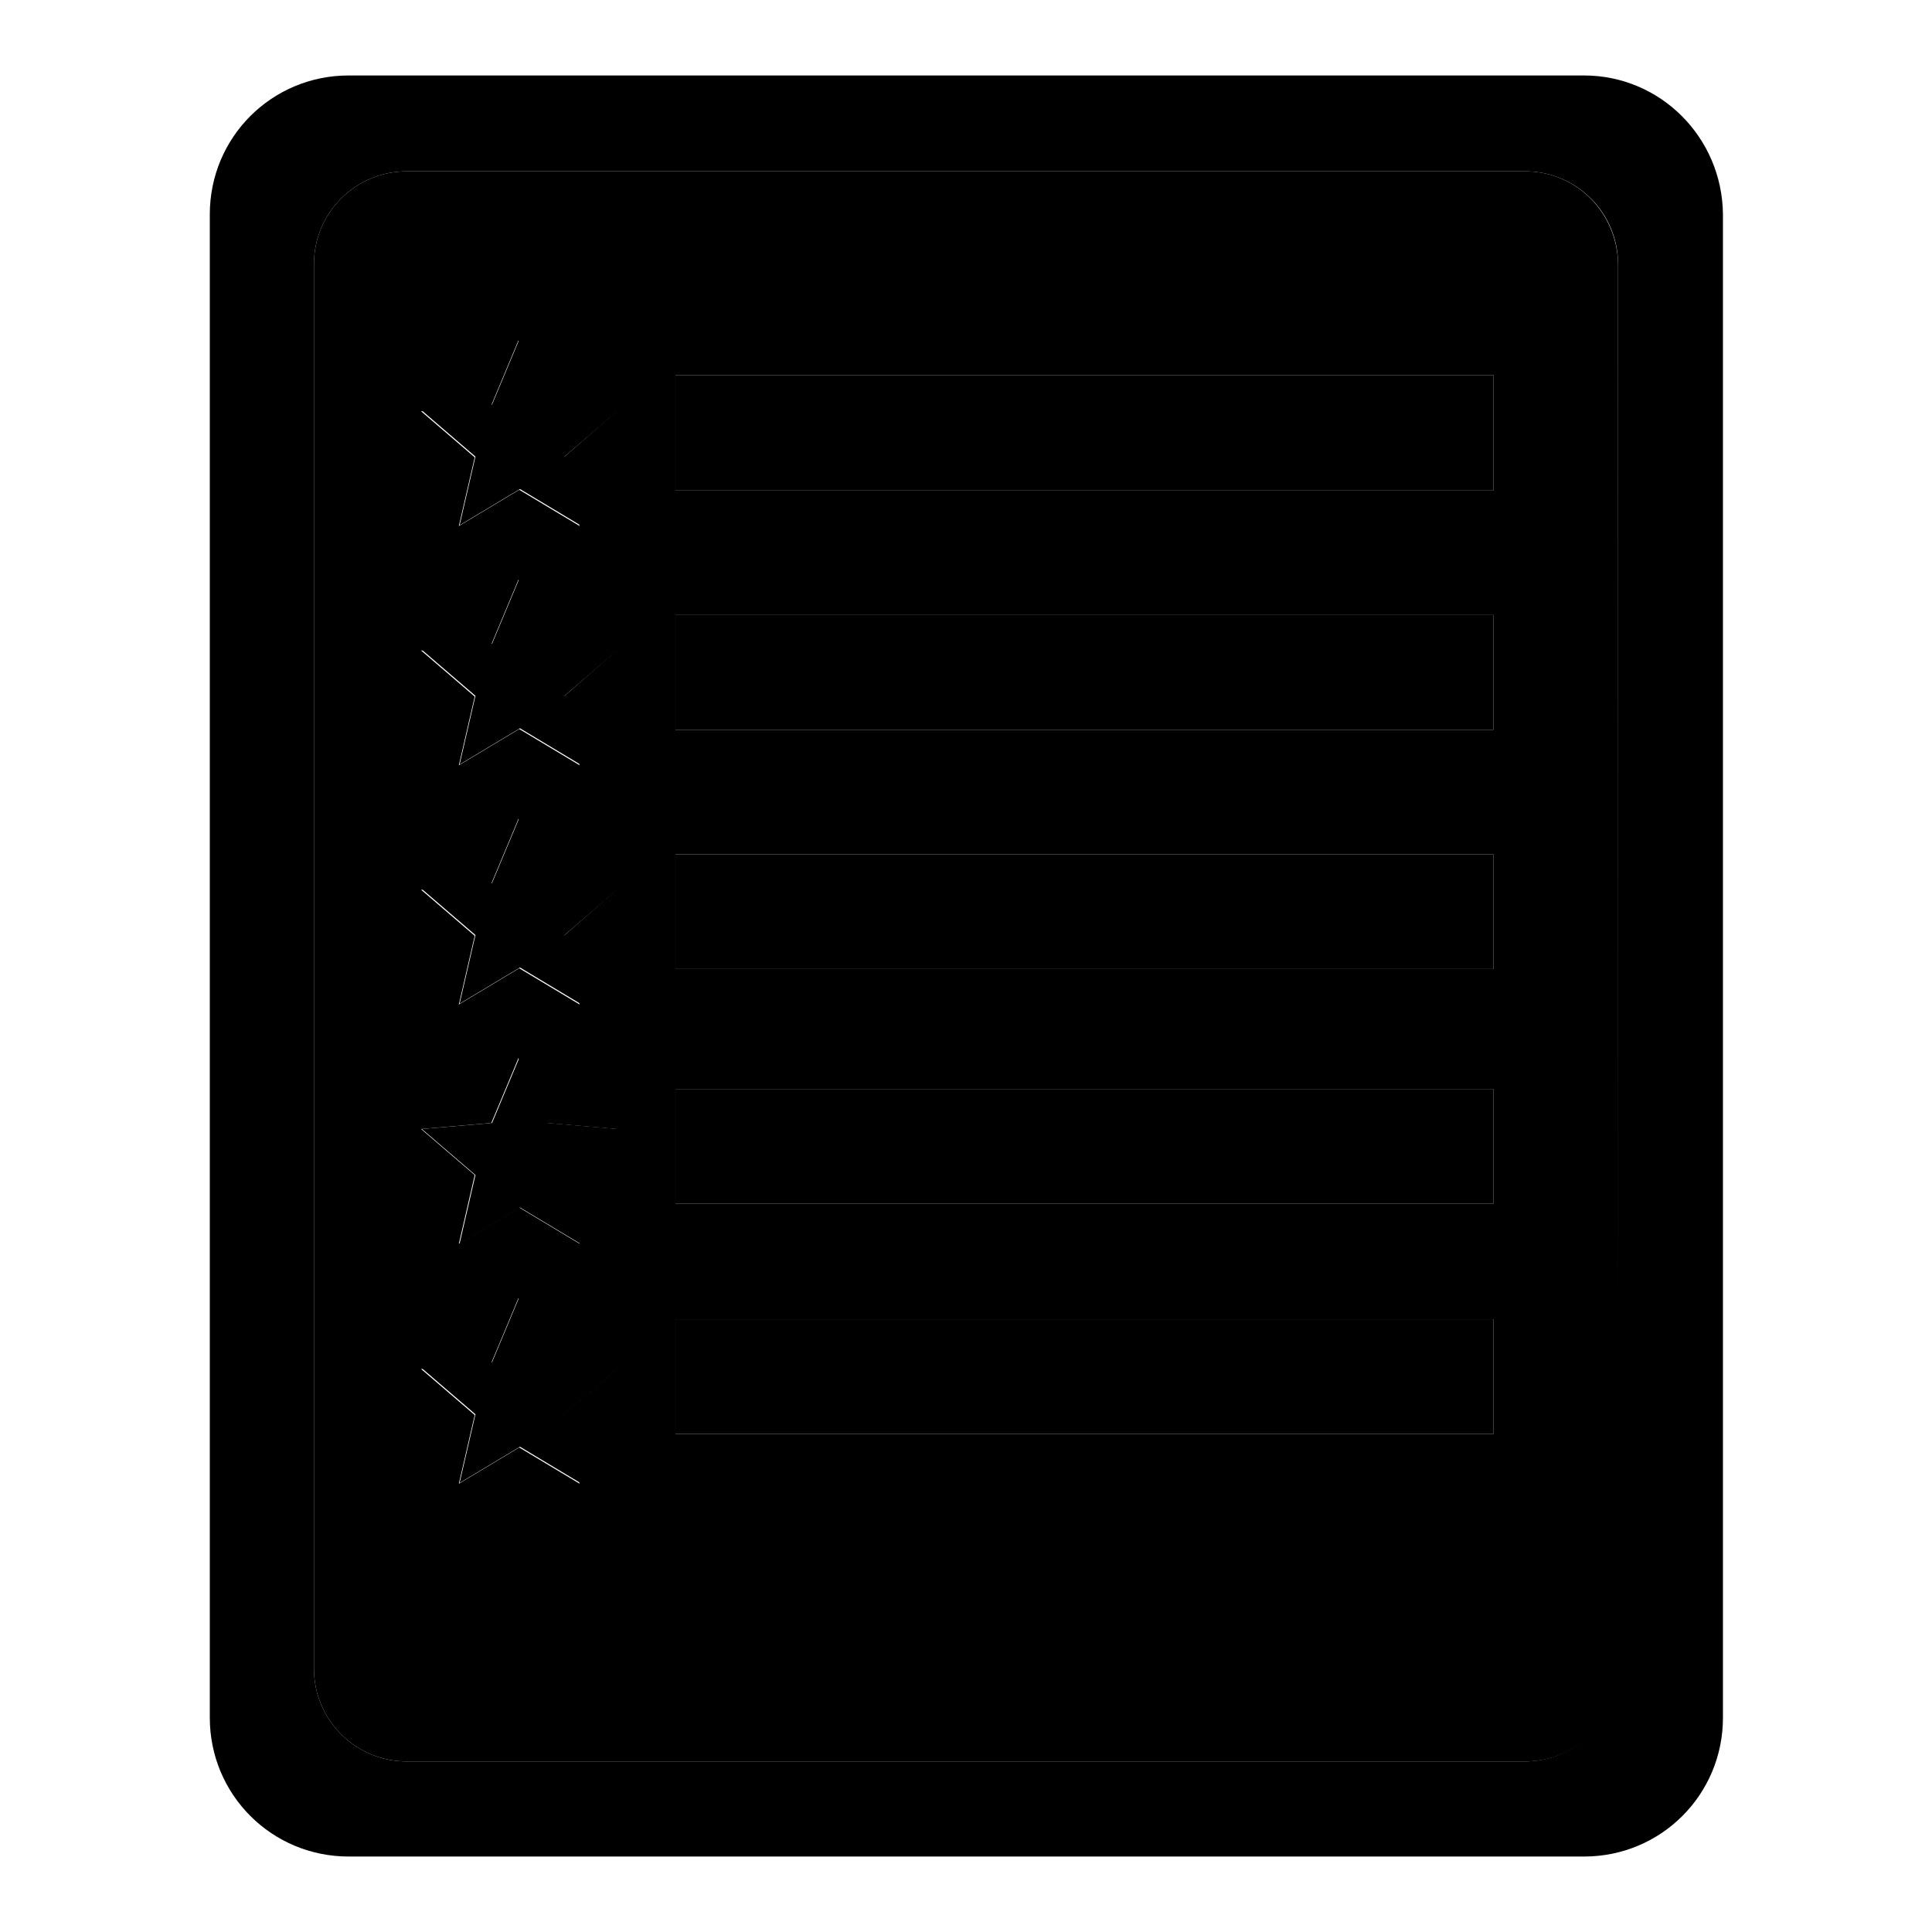
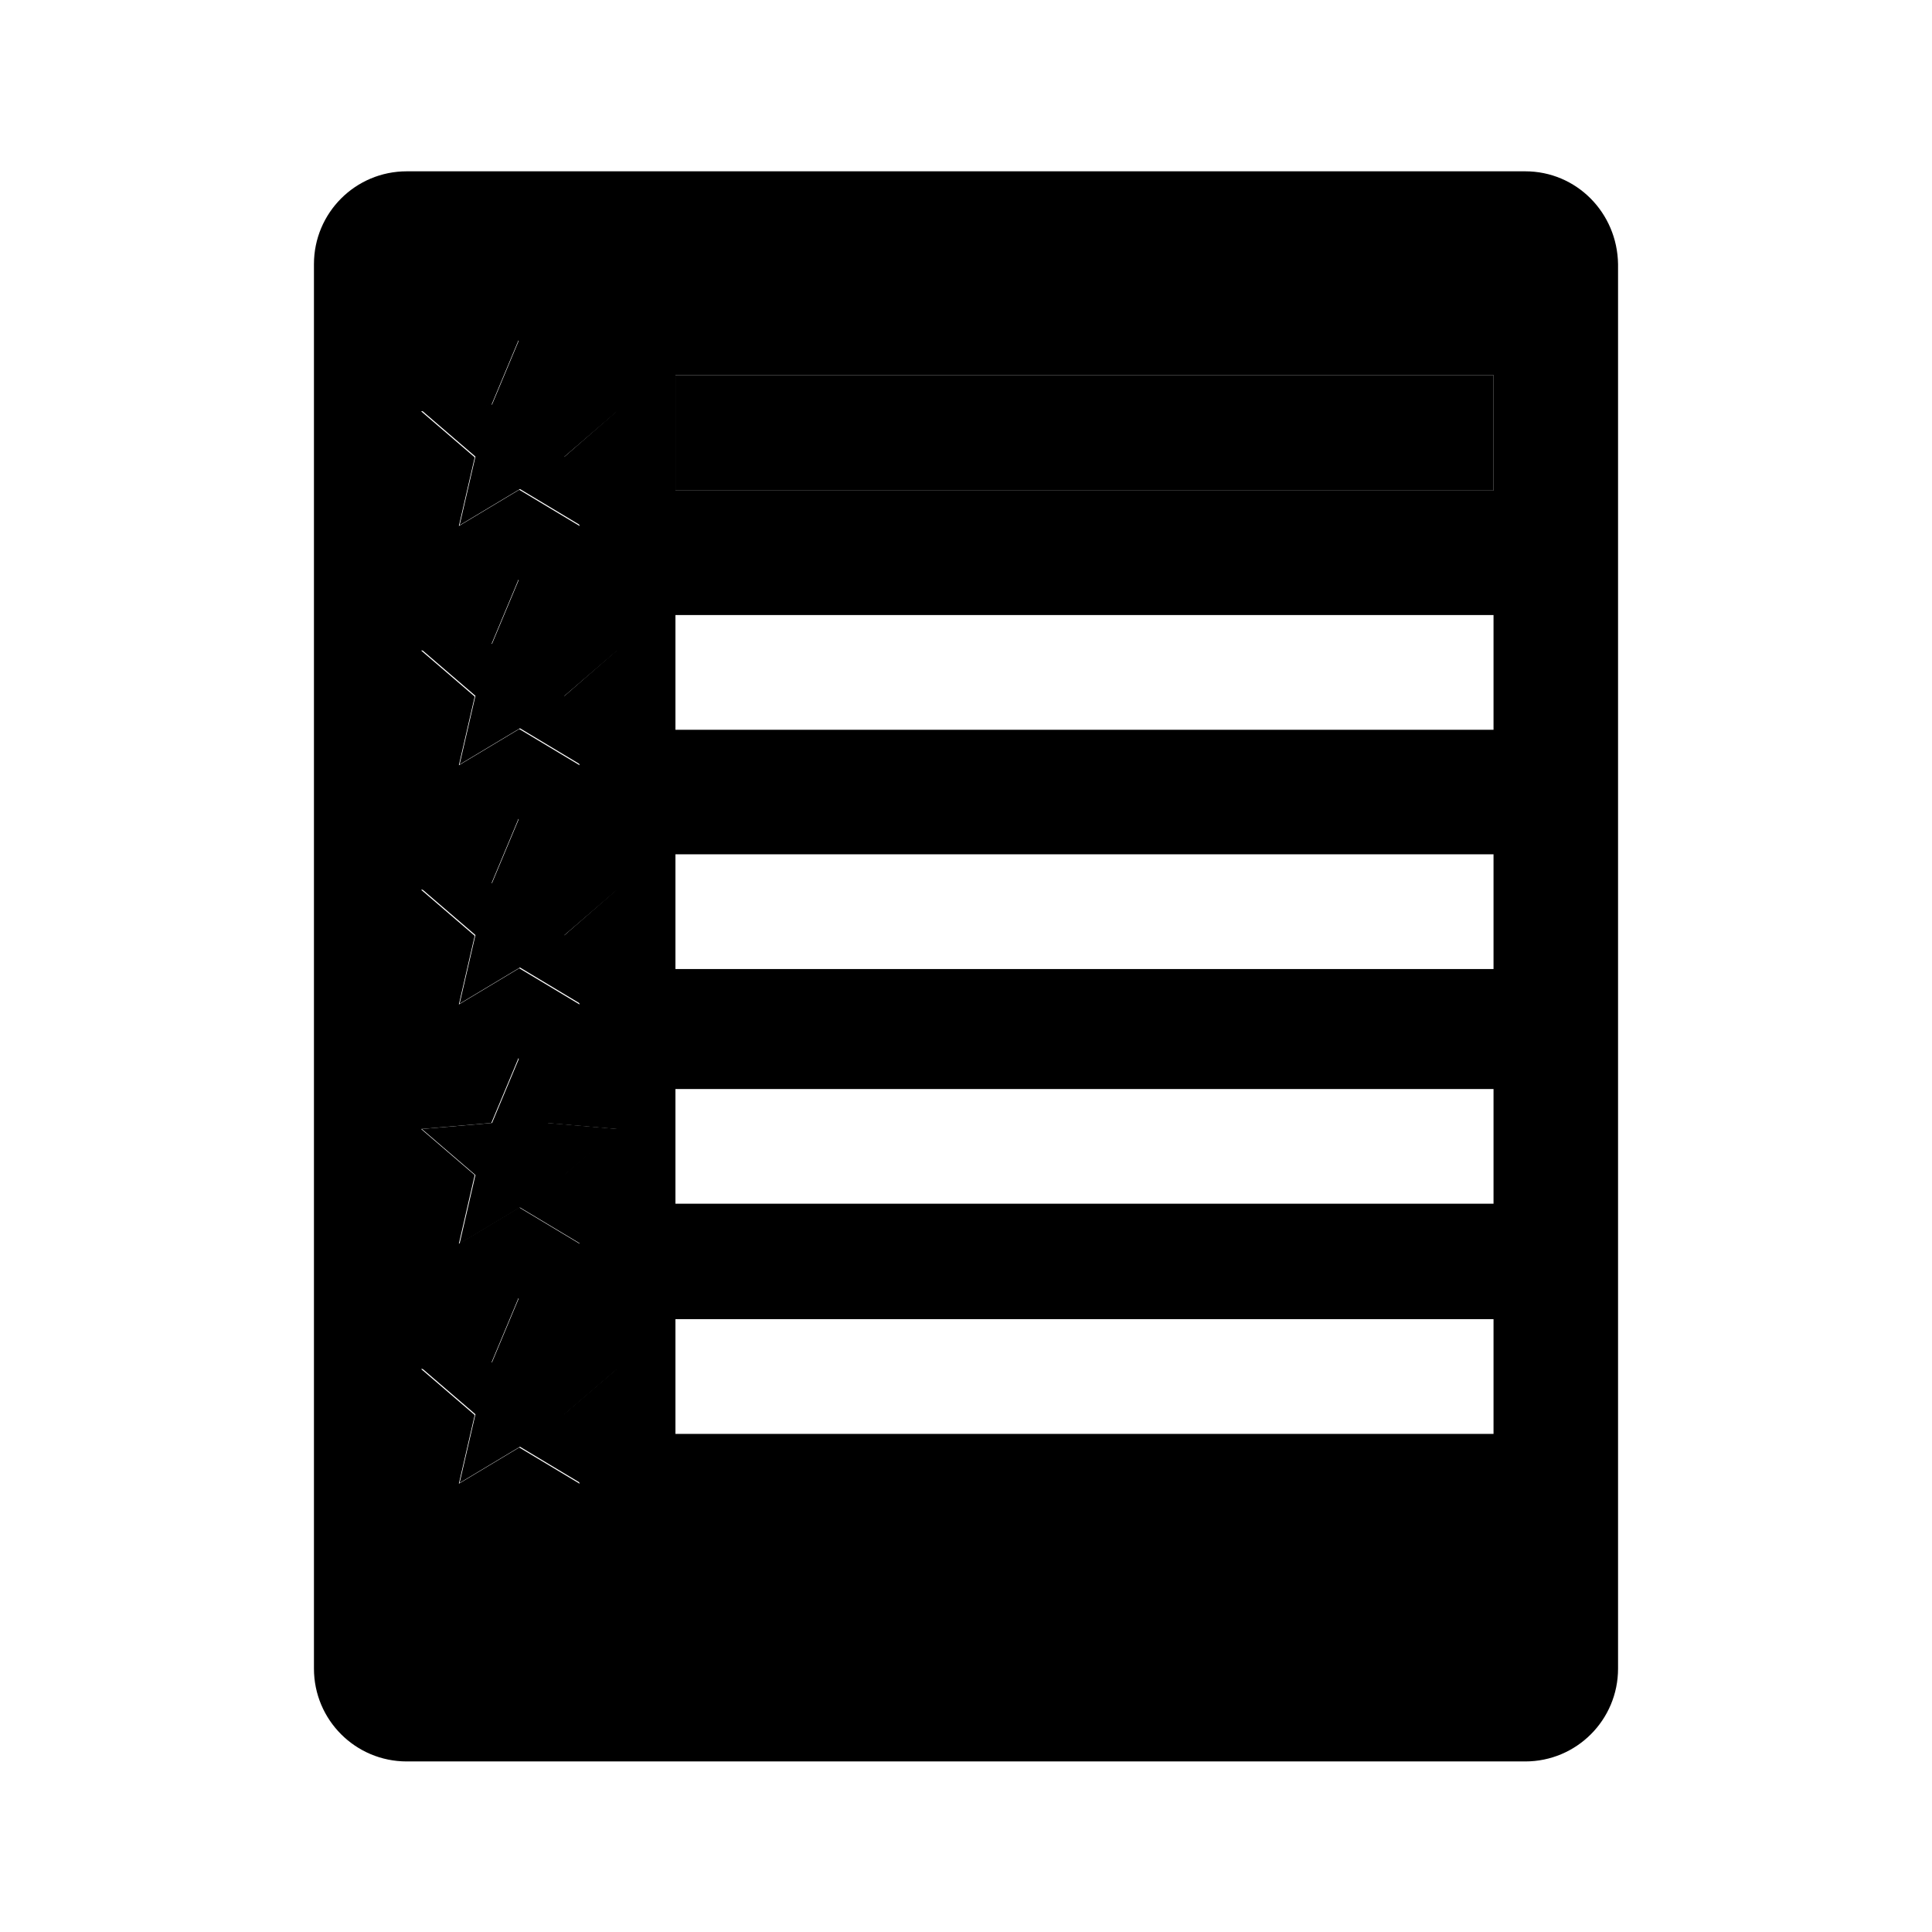
<svg xmlns="http://www.w3.org/2000/svg" version="1.1" x="0px" y="0px" viewBox="0 0 256 256" enable-background="new 0 0 256 256" xml:space="preserve">
  <g>
    <g>
      <path fill="#000000" d="M202.1,22.7H53.9c-6.8,0-12.3,5.5-12.3,12.3v186.1c0,6.8,5.5,12.3,12.3,12.3h148.2c6.8,0,12.3-5.5,12.3-12.3l0,0V35C214.3,28.2,208.9,22.7,202.1,22.7z M76.8,196.6l-8-4.8l-8,4.8l2.1-9.1l-7.1-6.1l9.3-0.8l3.6-8.6l3.7,8.6l9.3,0.8l-7.1,6.1L76.8,196.6z M74.7,155.7l2.1,9.1l-8-4.8l-8,4.8l2.1-9.1l-7.1-6.1l9.3-0.8l3.6-8.6l3.7,8.6l9.3,0.8L74.7,155.7z M74.7,124l2.1,9.1l-8-4.8l-8,4.8l2.1-9.1l-7.1-6.1l9.3-0.8l3.6-8.6l3.7,8.6l9.3,0.8L74.7,124z M74.7,92.3l2.1,9.1l-8-4.8l-8,4.8l2.1-9.1l-7.1-6.1l9.3-0.8l3.6-8.6l3.7,8.6l9.3,0.8L74.7,92.3z M74.7,60.6l2.1,9.1l-8-4.8l-8,4.8l2.1-9.1l-7.1-6.1l9.3-0.8l3.6-8.6l3.7,8.6l9.3,0.8L74.7,60.6z M197.9,190H89.5v-15.2h108.4V190L197.9,190z M197.9,159.5H89.5v-15.2h108.4V159.5L197.9,159.5z M197.9,128.4H89.5v-15.2h108.4V128.4L197.9,128.4z M197.9,96.7H89.5V81.5h108.4V96.7L197.9,96.7z M197.9,65H89.5V49.7h108.4V65L197.9,65z" />
-       <path fill="#000000" d="M209.9,10H46.2C36,10,27.8,18.2,27.8,28.4v199.2c0,10.2,8.2,18.4,18.4,18.4h163.7c10.2,0,18.4-8.2,18.4-18.4V28.4C228.2,18.2,220,10,209.9,10z M214.3,221.1L214.3,221.1c0,6.8-5.5,12.3-12.3,12.3H53.9c-6.8,0-12.3-5.5-12.3-12.3V35c0-6.8,5.5-12.3,12.3-12.3h148.2c6.8,0,12.3,5.5,12.3,12.3L214.3,221.1L214.3,221.1z" />
-       <path fill="#000000" d="M89.5,81.5h108.4v15.2H89.5V81.5z" />
      <path fill="#000000" d="M89.5,49.7h108.4V65H89.5V49.7z" />
-       <path fill="#000000" d="M89.5,113.2h108.4v15.2H89.5V113.2z" />
-       <path fill="#000000" d="M89.5,144.3h108.4v15.2H89.5V144.3z" />
-       <path fill="#000000" d="M89.5,174.8h108.4V190H89.5V174.8z" />
      <path fill="#000000" d="M68.8,45l-3.6,8.6l-9.3,0.8l7.1,6.1l-2.1,9.1l8-4.8l8,4.8l-2.1-9.1l7.1-6.1l-9.3-0.8L68.8,45z" />
      <path fill="#000000" d="M68.8,76.7l-3.6,8.6l-9.3,0.8l7.1,6.1l-2.1,9.1l8-4.8l8,4.8l-2.1-9.1l7.1-6.1l-9.3-0.8L68.8,76.7z" />
      <path fill="#000000" d="M68.8,108.4l-3.6,8.6l-9.3,0.8l7.1,6.1l-2.1,9.1l8-4.8l8,4.8l-2.1-9.1l7.1-6.1l-9.3-0.8L68.8,108.4z" />
      <path fill="#000000" d="M68.8,140.2l-3.6,8.6l-9.3,0.8l7.1,6.1l-2.1,9.1l8-4.8l8,4.8l-2.1-9.1l7.1-6.1l-9.3-0.8L68.8,140.2z" />
      <path fill="#000000" d="M72.5,180.5l-3.7-8.6l-3.6,8.6l-9.3,0.8l7.1,6.1l-2.1,9.1l8-4.8l8,4.8l-2.1-9.1l7.1-6.1L72.5,180.5z" />
    </g>
  </g>
</svg>